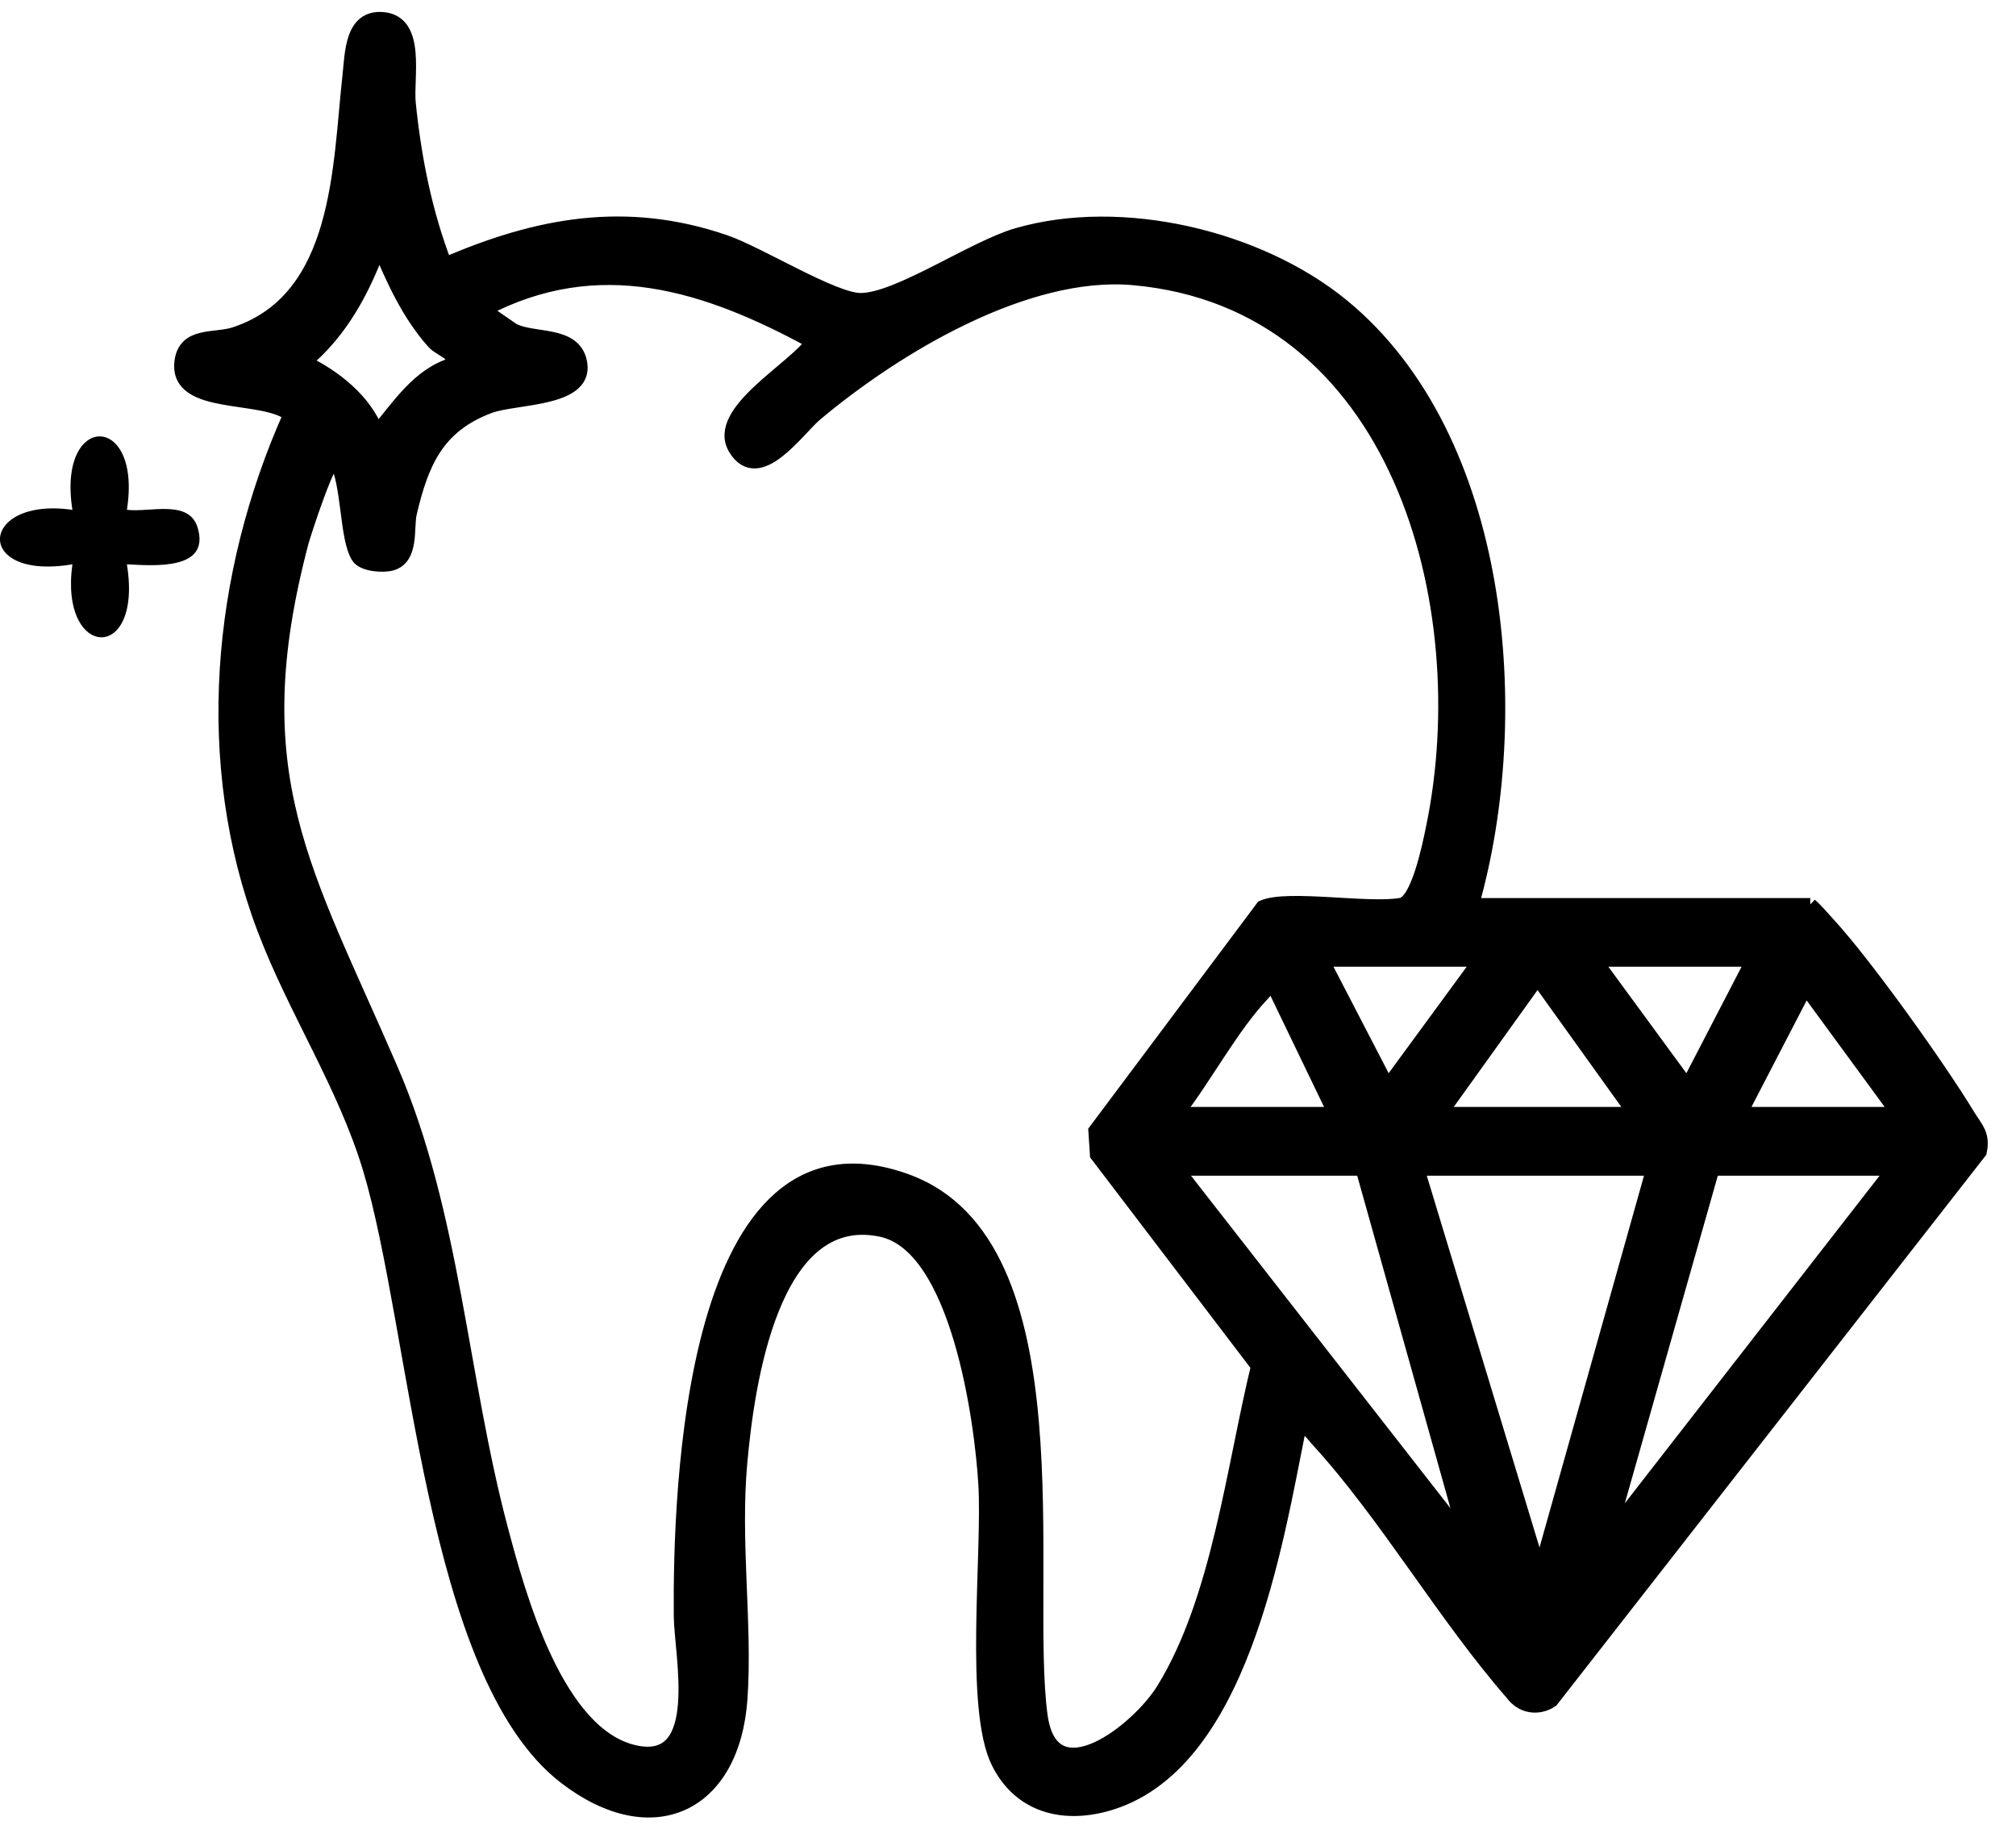
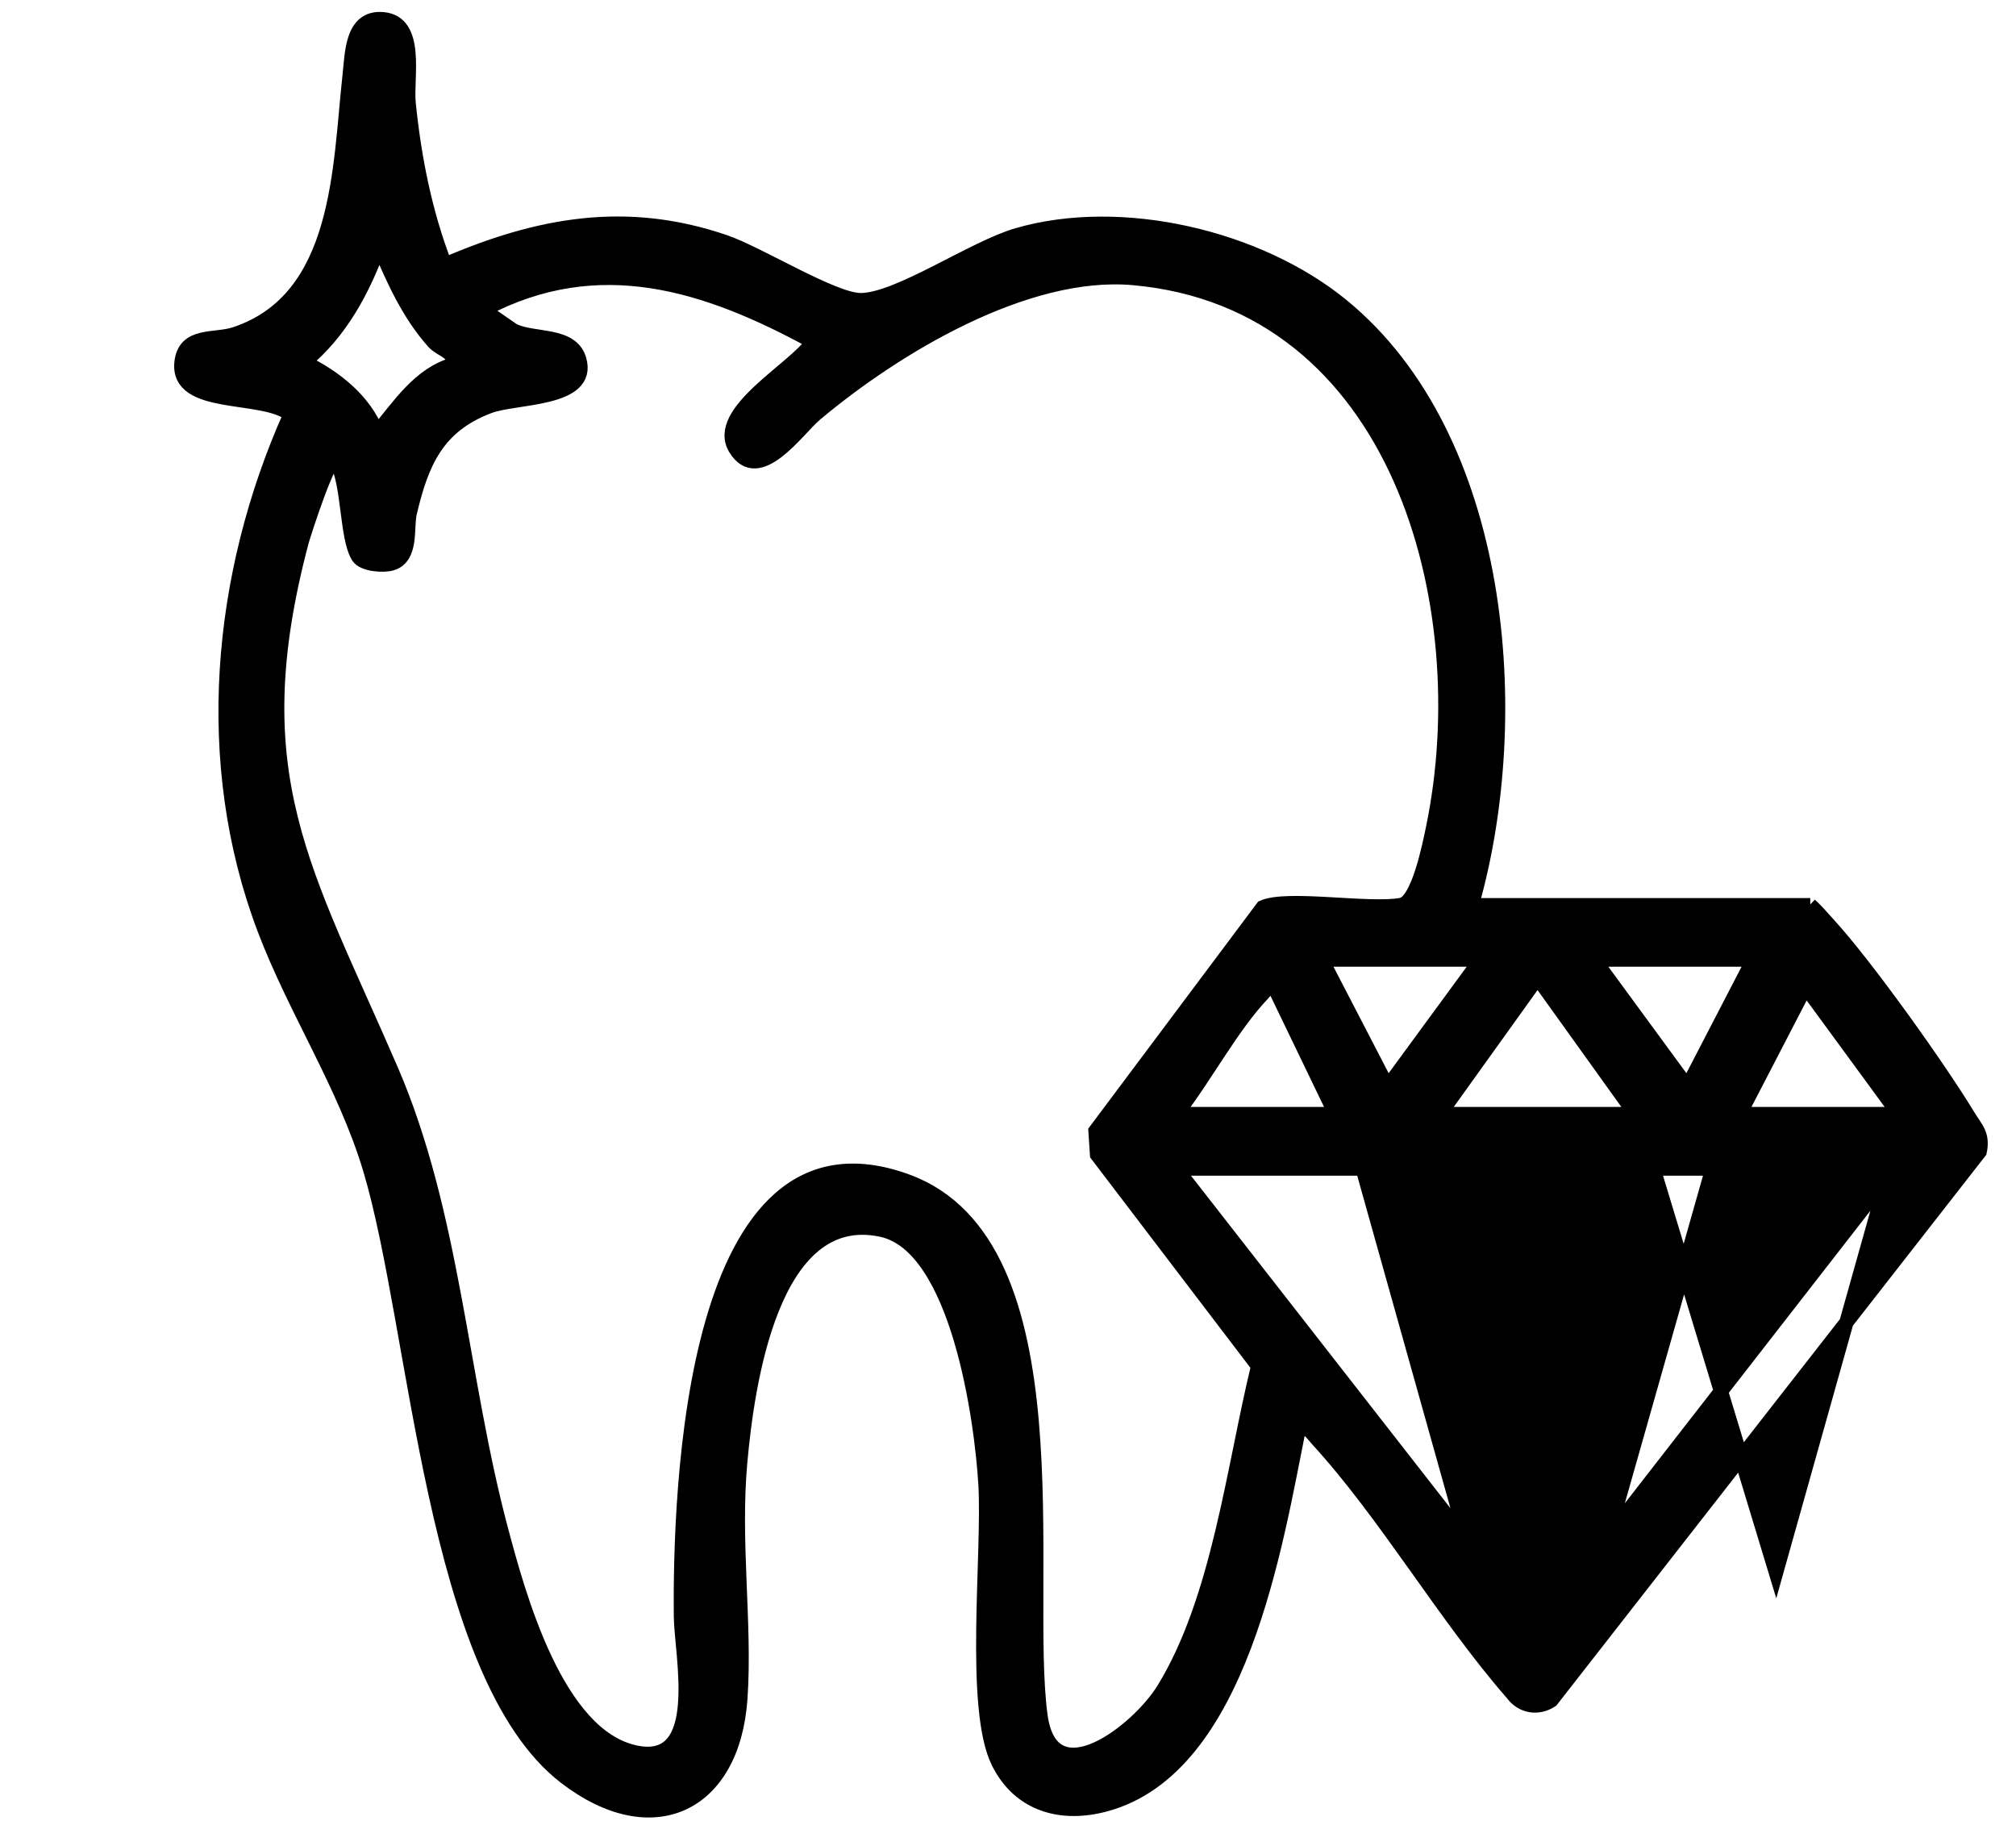
<svg xmlns="http://www.w3.org/2000/svg" id="Capa_1" viewBox="0 0 424.22 384">
  <defs>
    <style>      .st0 {        stroke: #000;        stroke-miterlimit: 10;        stroke-width: 3px;      }    </style>
  </defs>
-   <path class="st0" d="M380.9,190.44c1.37,1.19,2.5,2.59,3.73,3.92,7.87,8.53,23.31,30.18,29.46,40.32,1.66,2.75,3.26,3.97,2.49,7.64l-90.13,115.46c-2.84,1.88-6.26,1.25-8.21-1.44-14.33-16.41-26.56-37.69-41.1-53.54-1.07-1.16-1.92-2.75-3.79-2.41-4.94,24.48-12.22,71.57-40.69,79.28-9.32,2.53-18.12.1-22.58-8.85-5.66-11.35-1.86-43.87-2.71-58.48-.78-13.4-5.77-50.19-21.92-53.59-23.18-4.89-28.24,33.03-29.68,48.81-1.55,16.85,1.09,33.96.03,49.73-1.53,22.71-18.56,30.71-36.82,16.67-28.06-21.58-31.05-94.55-41.14-128.07-5.31-17.64-15.73-33.31-22.22-50.43-13.24-34.95-9.6-74.47,5.49-108.25-5.75-4.66-23.93-1.19-22.92-10.92.64-6.22,7.01-4.58,11.28-6,22.32-7.41,21.97-35.17,24.09-54.3.54-4.81.43-12.54,7.05-11.95,7.6.68,4.83,12.36,5.38,17.68,1.17,11.56,3.46,23.12,7.65,33.95,19.62-8.48,38.08-11.86,58.8-4.79,7.23,2.46,22.91,12.29,28.67,12.27,7.88-.01,23.72-11.02,32.98-13.69,21.93-6.35,50.74.45,68.33,14.85,34,27.84,38.62,86.38,27.28,126.15h71.23-.01ZM95.54,76.66c.28-2.59-2.82-3.01-4.34-4.73-5.24-5.91-8.38-12.96-11.43-20.13-3.4,9.25-8.06,18.01-15.77,24.39,6.36,3.08,12.72,8.03,15.3,14.81,4.66-5.5,8.88-12.29,16.23-14.35h.01ZM171.05,71.91c-22.36-12.2-45.04-19.54-69.32-6.72l6.23,4.3c4.23,2.18,12.36.52,13.95,6.21,2.41,8.62-13.35,7.66-19,9.8-10.97,4.14-14.2,11.84-16.7,22.49-.7,3.03.51,9.3-3.78,10.57-1.79.54-6.02.22-7.05-1.43-2.53-4.02-1.9-15.3-4.71-20.4-1.29-1.34-6.74,15.58-7.18,17.19-13.06,49.23.68,69.21,18.82,111.21,13.03,30.17,14.6,64.65,23.05,96.45,3.75,14.12,11.75,43.65,28.35,47.16,15.03,3.18,9.64-20.6,9.57-28.68-.22-25.81,1.95-108.2,47.55-91.52,36.39,13.31,24.3,84.18,28.11,112.43,2.35,17.43,20.54,3.22,25.89-5.49,11.65-18.93,14.7-46.61,19.91-68.02l-33.89-44.49-.33-5.02,35.2-47.04c5.12-2.31,22.3.75,29.14-.5,3.58-.65,5.96-12.68,6.7-16.24,9.71-46.86-7.22-110.73-63.12-115.67-22.58-1.99-50.04,14.53-66.88,28.68-3.72,3.13-11.95,15.18-16.81,7.2-4.69-7.71,12.75-16.86,16.31-22.52v.04ZM311.59,201.91h-33.46l13.86,26.74,19.6-26.74ZM368.94,201.91h-33.46l19.6,26.74,13.86-26.74ZM344.09,234.41l-20.55-28.66-20.55,28.66h41.11-.01ZM247.54,234.41h33.46l-12.91-26.78c-1.21-.27-1.67.74-2.36,1.47-6.54,6.87-12.23,17.69-18.19,25.31h0ZM399.54,234.41l-19.59-26.74-13.86,26.74h33.46-.01ZM286.73,245.88h-39.19l61.17,78.39-21.98-78.39h0ZM347.92,245.88h-49.71l25.8,85.08,23.91-85.08h0ZM398.58,245.88h-38.24l-21.98,77.43,60.22-77.43h0Z" />
-   <path d="M26.7,107.27c4.87.6,13.1-2.29,14.9,3.79,2.66,8.97-9.14,7.97-14.9,7.68,3.44,21.01-14.27,19.94-11.46,0-21.01,3.54-19.63-14.3,0-11.46-3.29-20.57,14.74-20.65,11.46,0h0Z" />
+   <path class="st0" d="M380.9,190.44c1.37,1.19,2.5,2.59,3.73,3.92,7.87,8.53,23.31,30.18,29.46,40.32,1.66,2.75,3.26,3.97,2.49,7.64l-90.13,115.46c-2.84,1.88-6.26,1.25-8.21-1.44-14.33-16.41-26.56-37.69-41.1-53.54-1.07-1.16-1.92-2.75-3.79-2.41-4.94,24.48-12.22,71.57-40.69,79.28-9.32,2.53-18.12.1-22.58-8.85-5.66-11.35-1.86-43.87-2.71-58.48-.78-13.4-5.77-50.19-21.92-53.59-23.18-4.89-28.24,33.03-29.68,48.81-1.55,16.85,1.09,33.96.03,49.73-1.53,22.71-18.56,30.71-36.82,16.67-28.06-21.58-31.05-94.55-41.14-128.07-5.31-17.64-15.73-33.31-22.22-50.43-13.24-34.95-9.6-74.47,5.49-108.25-5.75-4.66-23.93-1.19-22.92-10.92.64-6.22,7.01-4.58,11.28-6,22.32-7.41,21.97-35.17,24.09-54.3.54-4.81.43-12.54,7.05-11.95,7.6.68,4.83,12.36,5.38,17.68,1.17,11.56,3.46,23.12,7.65,33.95,19.62-8.48,38.08-11.86,58.8-4.79,7.23,2.46,22.91,12.29,28.67,12.27,7.88-.01,23.72-11.02,32.98-13.69,21.93-6.35,50.74.45,68.33,14.85,34,27.84,38.62,86.38,27.28,126.15h71.23-.01ZM95.54,76.66c.28-2.59-2.82-3.01-4.34-4.73-5.24-5.91-8.38-12.96-11.43-20.13-3.4,9.25-8.06,18.01-15.77,24.39,6.36,3.08,12.72,8.03,15.3,14.81,4.66-5.5,8.88-12.29,16.23-14.35h.01ZM171.05,71.91c-22.36-12.2-45.04-19.54-69.32-6.72l6.23,4.3c4.23,2.18,12.36.52,13.95,6.21,2.41,8.62-13.35,7.66-19,9.8-10.97,4.14-14.2,11.84-16.7,22.49-.7,3.03.51,9.3-3.78,10.57-1.79.54-6.02.22-7.05-1.43-2.53-4.02-1.9-15.3-4.71-20.4-1.29-1.34-6.74,15.58-7.18,17.19-13.06,49.23.68,69.21,18.82,111.21,13.03,30.17,14.6,64.65,23.05,96.45,3.75,14.12,11.75,43.65,28.35,47.16,15.03,3.18,9.64-20.6,9.57-28.68-.22-25.81,1.95-108.2,47.55-91.52,36.39,13.31,24.3,84.18,28.11,112.43,2.35,17.43,20.54,3.22,25.89-5.49,11.65-18.93,14.7-46.61,19.91-68.02l-33.89-44.49-.33-5.02,35.2-47.04c5.12-2.31,22.3.75,29.14-.5,3.58-.65,5.96-12.68,6.7-16.24,9.71-46.86-7.22-110.73-63.12-115.67-22.58-1.99-50.04,14.53-66.88,28.68-3.72,3.13-11.95,15.18-16.81,7.2-4.69-7.71,12.75-16.86,16.31-22.52v.04ZM311.59,201.91h-33.46l13.86,26.74,19.6-26.74ZM368.94,201.91h-33.46l19.6,26.74,13.86-26.74ZM344.09,234.41l-20.55-28.66-20.55,28.66h41.11-.01ZM247.54,234.41h33.46l-12.91-26.78c-1.21-.27-1.67.74-2.36,1.47-6.54,6.87-12.23,17.69-18.19,25.31h0ZM399.54,234.41l-19.59-26.74-13.86,26.74h33.46-.01ZM286.73,245.88h-39.19l61.17,78.39-21.98-78.39h0ZM347.92,245.88l25.8,85.08,23.91-85.08h0ZM398.58,245.88h-38.24l-21.98,77.43,60.22-77.43h0Z" />
</svg>